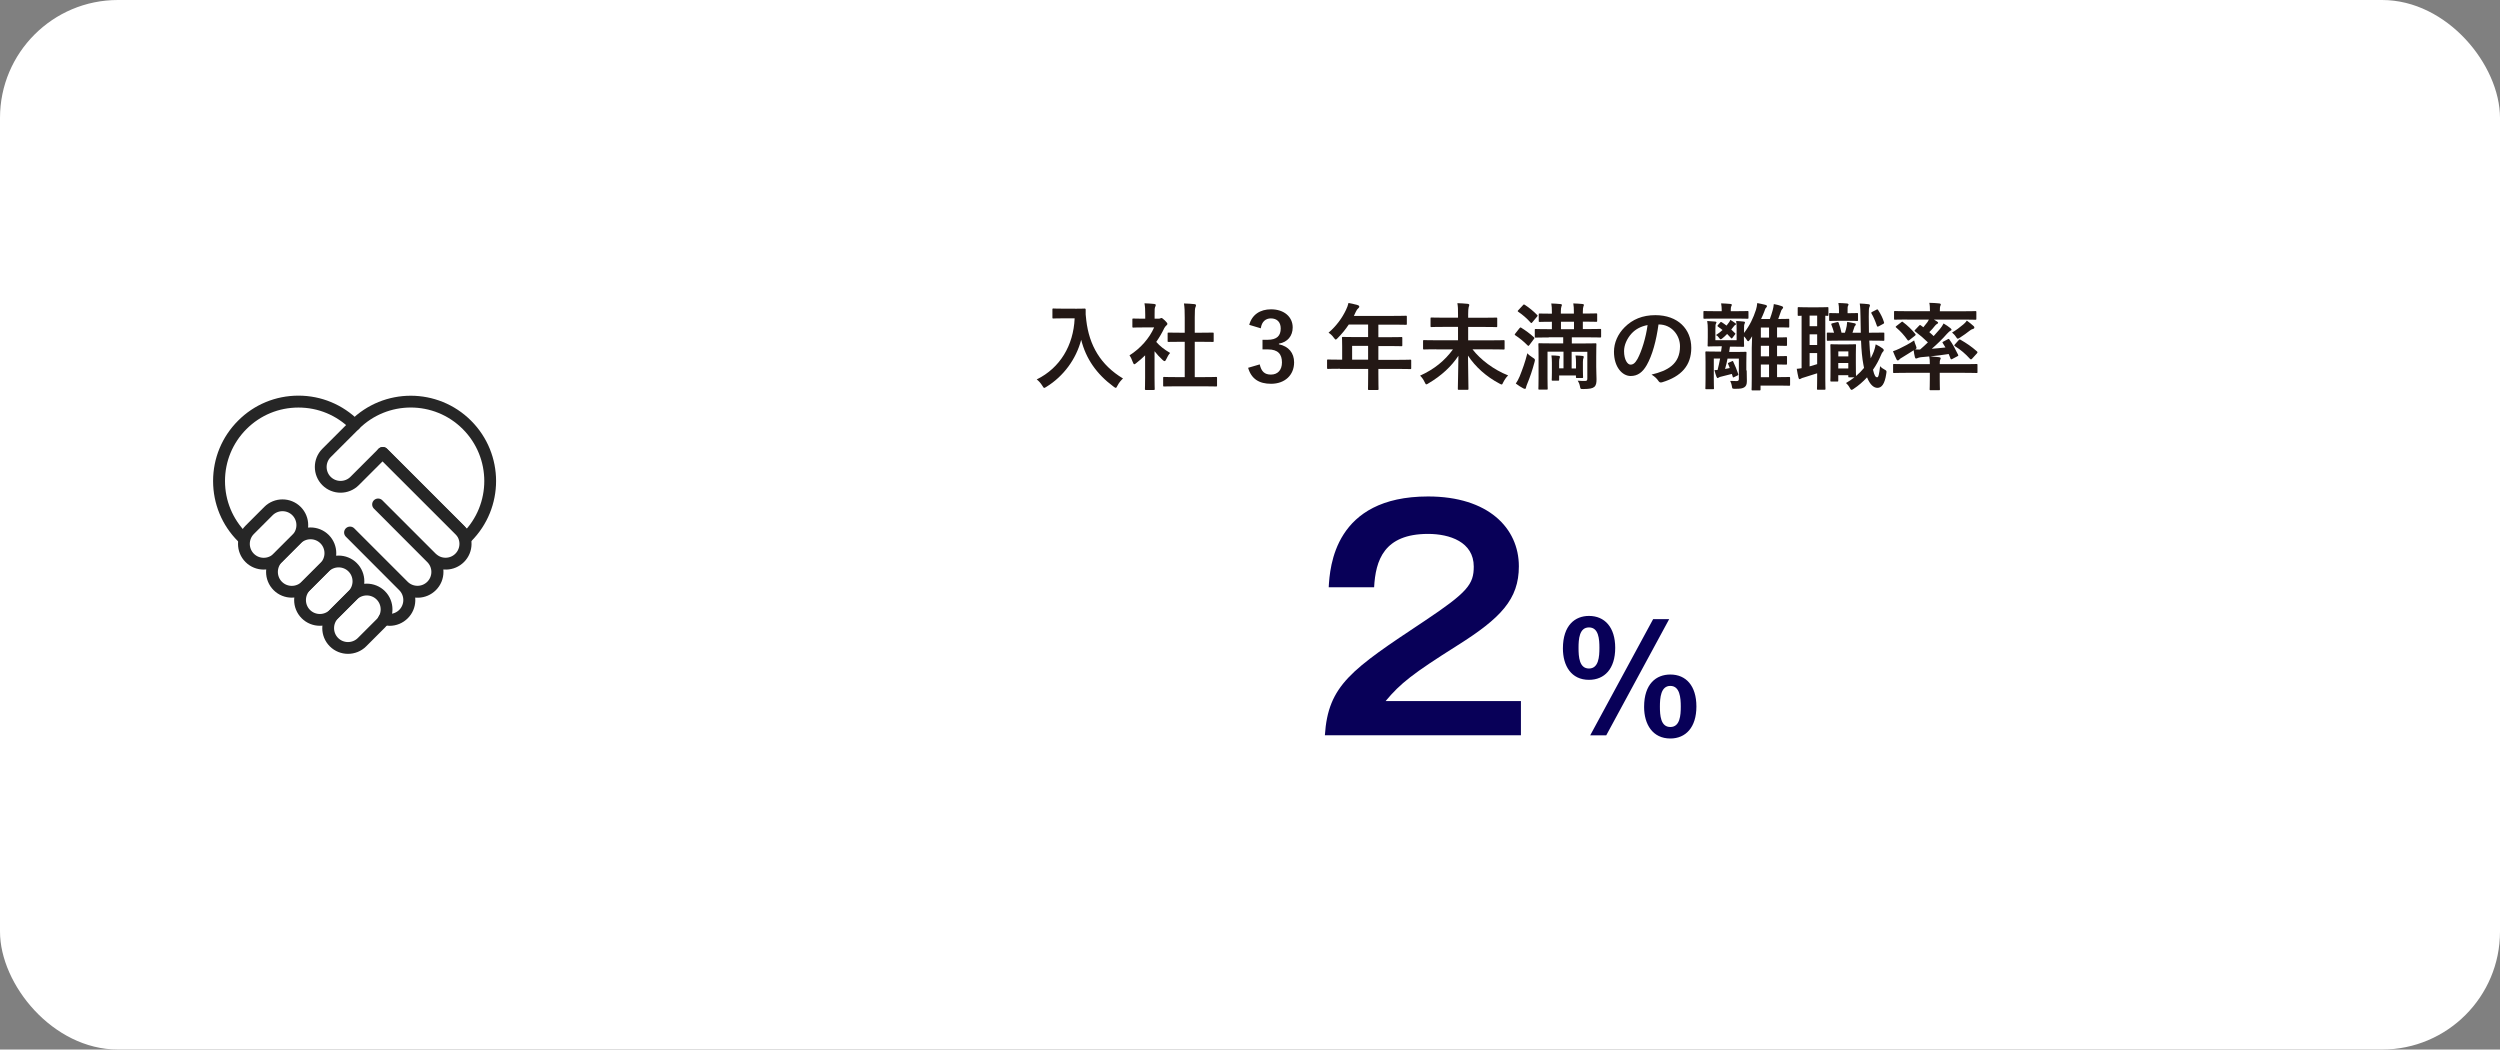
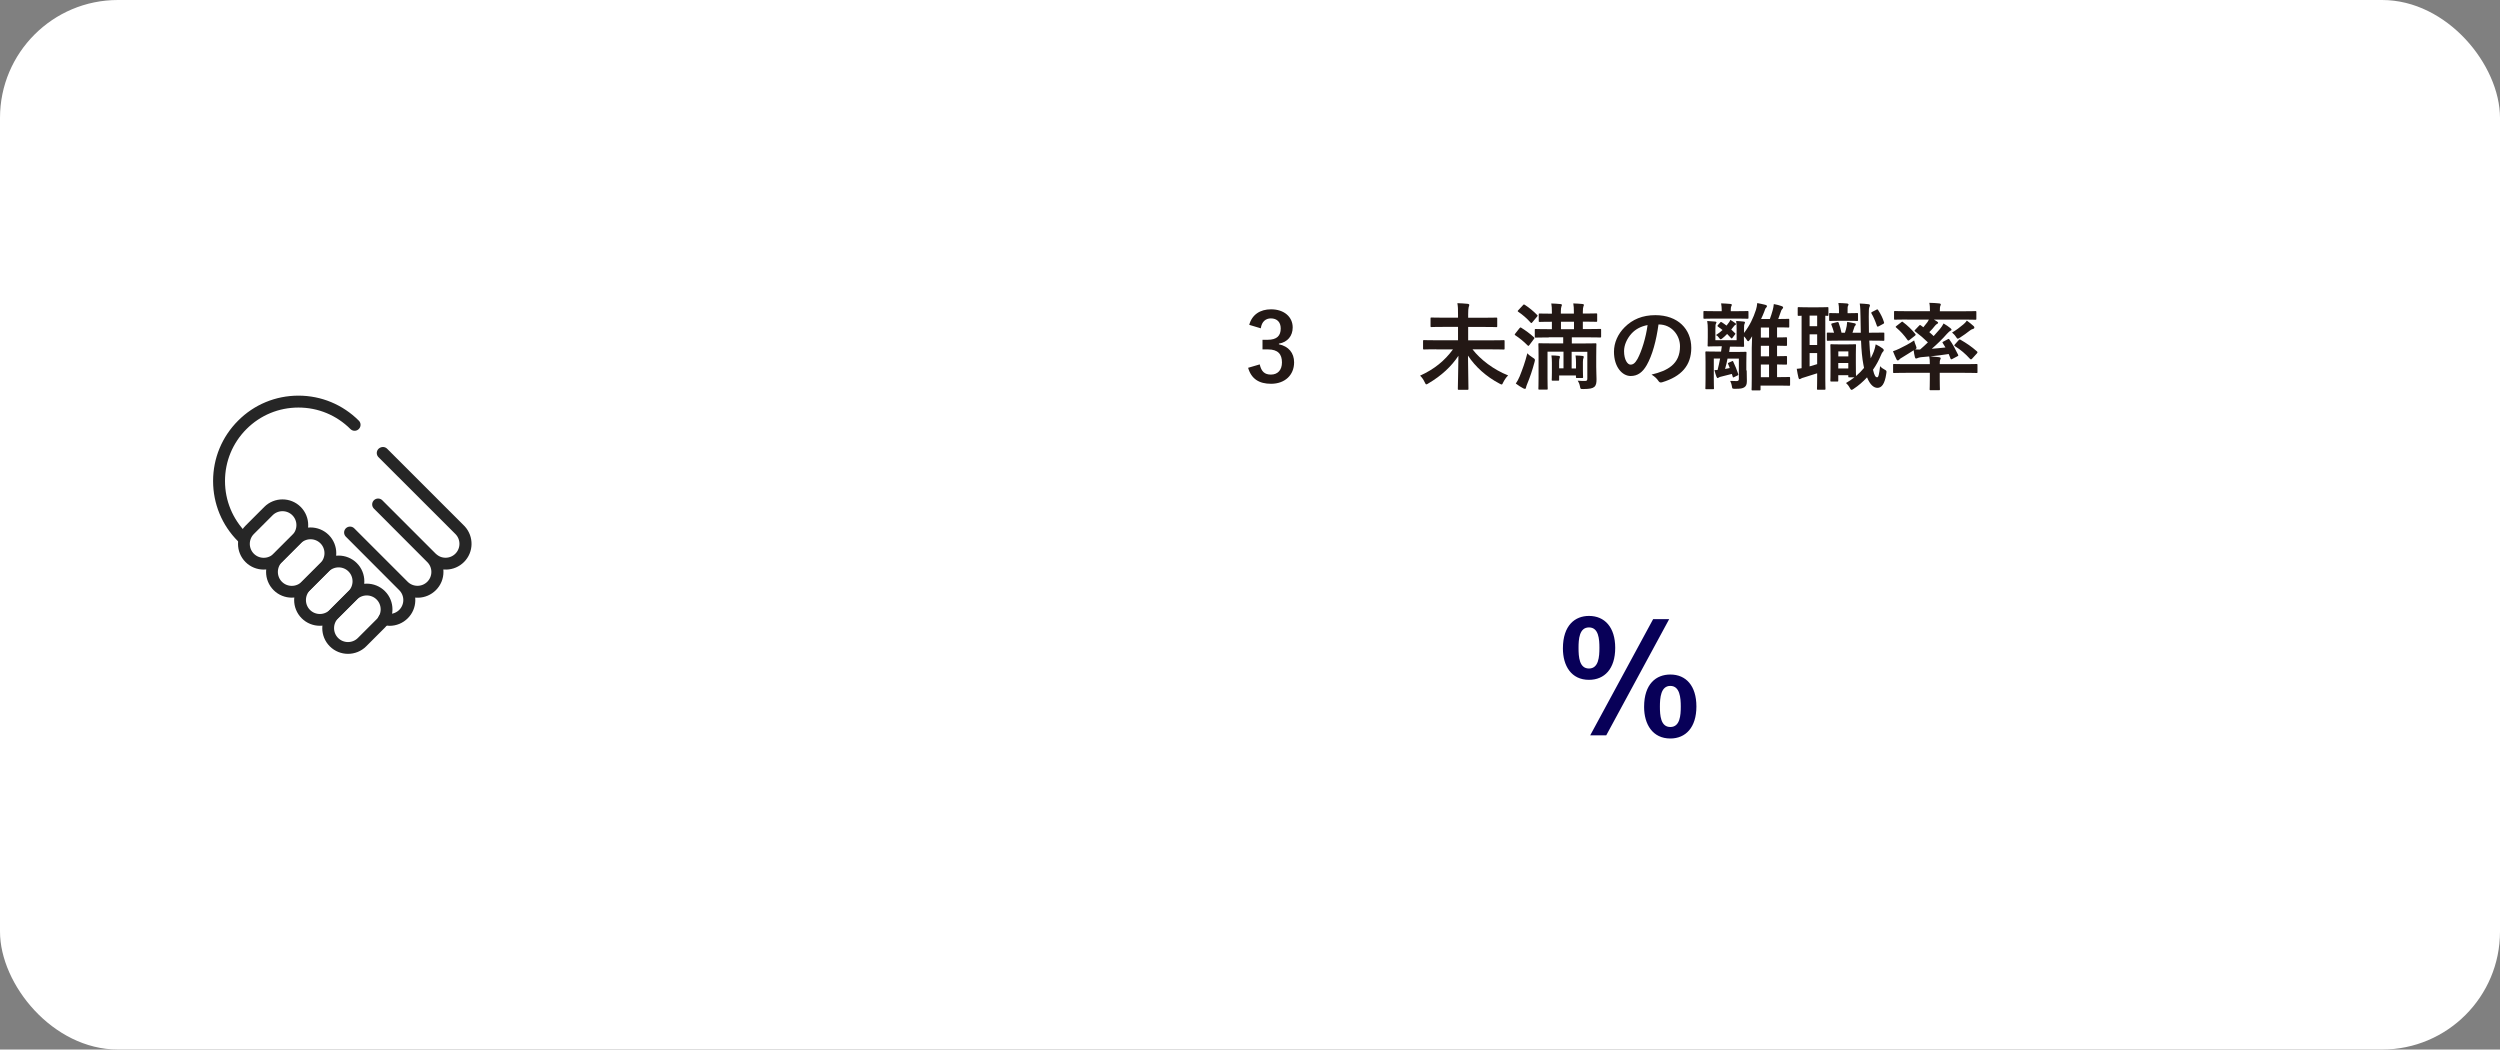
<svg xmlns="http://www.w3.org/2000/svg" id="text" viewBox="0 0 424 178">
  <rect x="0" y="0" width="424" height="178" fill="#808080" stroke="none" />
  <rect width="424" height="178" rx="20" ry="20" fill="#fff" />
-   <path d="M182.32,52.36c1.15,0,1.5-.03,1.6-.03.14,0,.21.03.21.19-.03.58,0,1.01.1,1.78.5,4.32,2.46,7.62,6.23,9.89-.29.27-.66.67-.94,1.22-.13.26-.19.37-.29.37-.08,0-.19-.08-.37-.21-2.91-2.15-4.69-4.75-5.49-7.94-.86,3.28-2.99,6.18-5.89,7.97-.19.11-.29.19-.37.19-.11,0-.18-.13-.34-.38-.26-.43-.62-.82-.94-1.06,3.97-1.95,6.23-5.78,6.43-10.36h-1.98c-1.15,0-1.5.03-1.6.03-.18,0-.19-.02-.19-.18v-1.34c0-.16.02-.18.19-.18.1,0,.45.03,1.6.03h2.05Z" fill="#231815" />
-   <path d="M194.24,60.24c-.5.48-.99.93-1.52,1.33-.16.13-.26.21-.34.21-.1,0-.16-.13-.26-.37-.16-.45-.35-.86-.56-1.14,1.87-1.18,3.38-2.91,4.18-4.74h-1.81c-1.22,0-1.6.03-1.7.03-.16,0-.18-.02-.18-.18v-1.18c0-.16.02-.18.18-.18.1,0,.48.03,1.7.03h.3v-.66c0-.85-.02-1.36-.13-1.95.61.02,1.09.05,1.66.11.16.02.26.1.26.16,0,.14-.05.22-.1.34-.1.19-.1.46-.1,1.28v.72h.67c.14,0,.22-.02.3-.06.06-.03.13-.06.18-.06.1,0,.26.1.59.42.3.3.43.46.43.58,0,.08-.03.16-.16.26-.14.14-.24.22-.37.46-.38.82-.85,1.6-1.36,2.34.62.72,1.38,1.3,2.35,1.87-.24.26-.46.64-.64,1.04-.11.24-.19.35-.3.35-.08,0-.18-.06-.32-.19-.51-.46-.98-.98-1.38-1.49v4.5c0,1.18.03,1.81.03,1.89,0,.16-.02.18-.19.18h-1.28c-.18,0-.19-.02-.19-.18,0-.1.03-.7.03-1.89v-3.83ZM199.59,65.52c-1.52,0-2.05.03-2.14.03-.16,0-.18-.02-.18-.18v-1.26c0-.16.02-.18.18-.18.1,0,.62.03,2.14.03h1.34v-5.99h-.72c-1.42,0-1.92.02-2.02.02-.14,0-.16,0-.16-.16v-1.26c0-.16.02-.16.16-.16.1,0,.59.02,2.02.02h.72v-2.54c0-1.14-.02-1.68-.13-2.42.61.02,1.22.05,1.78.11.14.02.26.08.26.16,0,.13-.02.21-.08.34-.1.19-.13.59-.13,1.76v2.59h1.01c1.42,0,1.92-.02,2.02-.02.16,0,.18,0,.18.16v1.26c0,.16-.02.16-.18.16-.1,0-.59-.02-2.02-.02h-1.01v5.99h1.46c1.52,0,2.03-.03,2.13-.03.18,0,.19.02.19.18v1.26c0,.16-.02.18-.19.18-.1,0-.61-.03-2.13-.03h-4.5Z" fill="#231815" />
  <path d="M211.87,55.1c.46-1.73,1.84-2.64,3.7-2.64,2.23,0,3.67,1.3,3.67,3.07,0,1.44-.86,2.5-2.34,2.75v.11c1.65.35,2.58,1.46,2.58,3.07,0,2.16-1.57,3.63-3.91,3.63-2.02,0-3.34-.82-3.89-2.71l1.97-.58c.27,1.23.85,1.73,1.9,1.73,1.15,0,1.87-.77,1.87-2.06,0-1.39-.66-2.21-2.37-2.21h-.93v-1.63h.85c1.6,0,2.24-.69,2.24-1.92,0-1.12-.66-1.71-1.68-1.71-.85,0-1.54.53-1.7,1.68l-1.97-.59Z" fill="#231815" />
-   <path d="M227.25,62.54c-1.41,0-1.9.03-2,.03-.16,0-.18-.02-.18-.18v-1.26c0-.14.02-.16.18-.16.1,0,.59.03,2,.03h.38v-2.24c0-.91-.03-1.34-.03-1.44,0-.16.02-.18.19-.18.1,0,.64.03,2.19.03h2.05v-2.13h-3.28c-.53.8-1.15,1.57-1.87,2.29-.16.18-.26.26-.34.26s-.16-.1-.32-.3c-.3-.42-.59-.67-.9-.86,1.33-1.15,2.3-2.48,2.96-3.87.19-.4.34-.78.42-1.17.58.11,1.1.22,1.54.35.19.06.29.14.29.27s-.08.19-.19.3c-.13.11-.24.24-.4.58l-.32.69h6.61c1.55,0,2.1-.03,2.19-.03.16,0,.18.02.18.18v1.18c0,.16-.02.18-.18.18-.1,0-.64-.03-2.19-.03h-2.46v2.13h1.71c1.57,0,2.1-.03,2.19-.03.14,0,.16.02.16.18v1.2c0,.16-.02.18-.16.18-.1,0-.62-.03-2.19-.03h-1.71v2.34h3.39c1.41,0,1.9-.03,2-.03.16,0,.18.02.18.16v1.26c0,.16-.02.18-.18.18-.1,0-.59-.03-2-.03h-3.39v.78c0,1.68.03,2.53.03,2.61,0,.16-.02.18-.18.18h-1.42c-.18,0-.19-.02-.19-.18,0-.1.03-.93.03-2.61v-.78h-4.79ZM232.03,61v-2.34h-2.71v2.34h2.71Z" fill="#231815" />
  <path d="M243.58,59.24c-1.44,0-1.95.03-2.05.03-.16,0-.18-.02-.18-.18v-1.23c0-.16.02-.18.18-.18.1,0,.61.03,2.05.03h3.7v-2.27h-2.29c-1.55,0-2.11.03-2.21.03-.14,0-.16-.02-.16-.18v-1.26c0-.16.02-.18.16-.18.1,0,.66.03,2.21.03h2.29v-.56c0-.93,0-1.26-.11-1.9.59.02,1.22.05,1.76.11.16.02.26.1.26.18,0,.16-.1.29-.11.42-.05.22-.08.53-.08,1.17v.59h2.56c1.55,0,2.11-.03,2.21-.03.14,0,.16.02.16.18v1.26c0,.16-.02.18-.16.18-.1,0-.66-.03-2.21-.03h-2.56v2.27h3.94c1.46,0,1.95-.03,2.05-.03.18,0,.19.02.19.18v1.23c0,.16-.02.18-.19.18-.1,0-.59-.03-2.05-.03h-3.2c1.34,1.74,3.6,3.46,6.04,4.42-.32.3-.61.74-.83,1.17-.11.27-.18.37-.27.37-.08,0-.19-.06-.38-.16-2.24-1.18-4.1-2.86-5.33-4.74.03,2.37.08,4.83.08,5.62,0,.16-.02.18-.18.18h-1.44c-.16,0-.18-.02-.18-.18,0-.74.08-3.23.1-5.59-1.17,1.78-2.85,3.36-5.07,4.67-.18.11-.29.18-.37.18-.1,0-.16-.11-.29-.38-.19-.42-.46-.8-.77-1.1,2.43-1.1,4.19-2.56,5.57-4.45h-2.82Z" fill="#231815" />
  <path d="M257.71,55.67c.13-.16.16-.16.3-.08.72.45,1.46.98,2.13,1.6.06.05.1.1.1.13,0,.05-.03.1-.1.19l-.74.99c-.08.11-.13.16-.18.16s-.08-.03-.14-.08c-.66-.67-1.38-1.25-2.08-1.71-.06-.05-.11-.08-.11-.13,0-.03.05-.1.11-.18l.71-.9ZM259.95,60.65c.43.27.43.3.3.78-.34,1.3-.78,2.59-1.23,3.67-.11.27-.19.48-.21.64-.02.13-.08.21-.16.21-.06,0-.16-.02-.29-.08-.38-.21-.85-.48-1.28-.82.24-.35.45-.72.66-1.22.48-1.22.91-2.35,1.3-3.92.19.24.54.51.91.74ZM258.27,51.78c.16-.18.18-.16.34-.08.71.46,1.49,1.1,2.08,1.71.11.11.13.13-.03.32l-.75.9c-.18.21-.19.21-.32.08-.62-.7-1.36-1.34-2.08-1.82-.06-.05-.11-.08-.11-.13,0-.03.05-.1.13-.18l.75-.8ZM262.69,57.23c-1.57,0-2.11.03-2.21.03-.16,0-.18-.02-.18-.18v-1.1c0-.16.02-.18.18-.18.1,0,.64.03,2.21.03h.51v-1.26c-1.44,0-1.95.03-2.05.03-.16,0-.18-.02-.18-.18v-1.09c0-.14.02-.16.18-.16.1,0,.61.03,2.05.03v-.26c0-.62-.02-1.04-.1-1.47.48.02,1.14.05,1.58.1.14.02.22.08.22.14,0,.1-.03.16-.08.27-.06.16-.1.42-.1.91v.3h2.21v-.26c0-.62-.02-1.04-.1-1.47.5.02,1.15.05,1.58.1.14.02.22.08.22.14,0,.1-.03.16-.08.27-.06.16-.1.42-.1.91v.3h.06c1.55,0,2.1-.03,2.19-.03.16,0,.18.02.18.16v1.09c0,.16-.02.18-.18.18-.1,0-.64-.03-2.19-.03h-.06v1.26h.72c1.57,0,2.11-.03,2.19-.03.18,0,.19.02.19.18v1.1c0,.16-.02.18-.19.18-.08,0-.62-.03-2.19-.03h-2.59v1.04h1.78c1.55,0,2.1-.03,2.21-.03.16,0,.18.02.18.18,0,.1-.03.72-.03,2.1v1.73c0,.72.05,1.58.05,2.08,0,.59-.05,1.01-.37,1.3-.32.27-.77.35-1.86.37-.48,0-.5.02-.59-.51-.08-.38-.21-.67-.37-.91.53.05.9.05,1.23.05s.4-.11.4-.42v-4.53h-2.66v2.83h.74v-.98c0-.45-.02-.82-.08-1.22.38,0,.93.03,1.22.08.1.02.18.08.18.16,0,.06-.02.13-.05.19-.06.11-.1.3-.1.67v1.46c0,.74.03.98.03,1.07,0,.18-.02.19-.18.19h-.85c-.16,0-.18-.02-.18-.19v-.24h-2.85v.7c0,.16-.02.18-.19.18h-.88c-.18,0-.19-.02-.19-.18,0-.1.03-.4.03-1.18v-1.7c0-.46-.02-.82-.08-1.22.35,0,.96.03,1.26.08.13.02.19.1.19.16,0,.08-.03.14-.06.24-.05.11-.08.29-.08.62v1.09h.74v-2.83h-2.71v4.5c0,1.14.03,1.68.03,1.76,0,.16-.02.18-.18.18h-1.22c-.16,0-.18-.02-.18-.18,0-.1.03-.59.03-1.76v-3.78c0-1.34-.03-1.86-.03-1.97,0-.16.02-.18.18-.18.11,0,.67.03,2.22.03h1.81v-1.04h-2.48ZM266.95,55.83v-1.26h-2.21v1.26h2.21Z" fill="#231815" />
  <path d="M281.28,55.03c-.37,2.72-1.04,5.22-2,6.9-.69,1.2-1.52,1.84-2.72,1.84-1.41,0-2.83-1.5-2.83-4.11,0-1.54.66-3.01,1.81-4.16,1.34-1.34,3.04-2.05,5.2-2.05,3.84,0,6.1,2.37,6.1,5.55,0,2.98-1.68,4.85-4.93,5.83-.34.1-.48.03-.69-.29-.18-.27-.51-.64-1.12-1.01,2.71-.64,4.83-1.76,4.83-4.79,0-1.9-1.44-3.71-3.58-3.71h-.06ZM276.69,56.59c-.77.86-1.25,1.94-1.25,2.96,0,1.47.59,2.29,1.09,2.29.42,0,.77-.21,1.2-.98.7-1.3,1.42-3.6,1.7-5.73-1.12.22-2.02.67-2.74,1.46Z" fill="#231815" />
  <path d="M291.06,54.03c-1.42,0-1.9.03-1.98.03-.16,0-.18-.02-.18-.18v-.94c0-.18.02-.19.18-.19.08,0,.56.03,1.98.03h.94v-.21c0-.32-.02-.67-.1-1.12.46.02,1.17.05,1.6.1.14.02.22.08.22.14,0,.11-.05.18-.1.27-.06.13-.08.29-.08.61v.21h.83c1.41,0,1.89-.03,1.98-.03.18,0,.19.02.19.19v.94c0,.16-.02.18-.19.18-.1,0-.58-.03-1.98-.03h-3.33ZM296.24,62.81c0,.62.03,1.46.03,1.82,0,.58-.14.88-.46,1.07-.32.18-.61.24-1.49.24-.48,0-.53,0-.58-.35-.05-.38-.18-.74-.3-.99.51.03.8.03,1.09.03s.38-.13.38-.35v-3.46h-1.92c-.11.59-.26,1.2-.42,1.76.26-.05.53-.1.8-.16-.1-.24-.18-.46-.27-.67-.08-.16-.05-.18.1-.24l.53-.24c.18-.08.18-.06.24.1.3.62.62,1.41.83,2.05.05.19,0,.21-.18.29l-.5.24c-.19.1-.22.1-.26-.1l-.14-.43c-.59.16-1.17.3-1.71.43-.29.06-.42.11-.53.19-.06.05-.11.08-.18.08s-.11-.08-.18-.21c-.1-.22-.26-.77-.35-1.14.16,0,.35,0,.53-.02.16-.61.3-1.25.43-1.94h-1.07v3.47c0,.99.03,1.47.03,1.57,0,.14-.02.16-.18.16h-1.1c-.16,0-.18-.02-.18-.16,0-.11.03-.53.03-1.57v-2.9c0-1.04-.03-1.5-.03-1.6,0-.16.02-.18.18-.18.11,0,.58.03,1.92.03h.56c.05-.29.1-.58.13-.9h-.45c-1.25,0-1.68.03-1.78.03-.16,0-.18-.02-.18-.18,0-.11.03-.53.03-1.39v-1.34c0-.56-.02-.94-.1-1.41.48.02.88.05,1.38.1.13.02.19.06.19.14s-.05.14-.08.22c-.08.11-.1.32-.1.98v1.82h3.6v-1.87c0-.56,0-.93-.08-1.39.46.02.88.05,1.31.1.13.02.19.06.19.14,0,.1-.03.14-.08.24-.06.11-.08.29-.08.7v.85c.98-1.28,1.57-2.53,2.02-3.92.1-.32.19-.75.22-1.15.46.08,1.02.21,1.38.3.16.06.27.11.27.22s-.05.18-.18.3c-.1.1-.13.22-.29.66-.14.37-.32.78-.53,1.22h1.49c.19-.5.34-.99.48-1.49.08-.3.16-.69.19-1.04.46.08.98.21,1.31.34.14.06.27.11.27.22s-.05.18-.16.29c-.1.1-.16.19-.29.61-.13.38-.24.72-.38,1.07h.22c1.07,0,1.39-.03,1.49-.03.14,0,.16.02.16.18v1.12c0,.16-.02.18-.16.18-.1,0-.42-.03-1.49-.03h-.42v1.71c1.02,0,1.41-.03,1.5-.03.18,0,.19.02.19.18v1.1c0,.16-.02.18-.19.18-.1,0-.48-.02-1.5-.03v1.78c1.02,0,1.41-.03,1.5-.03.18,0,.19.02.19.18v1.1c0,.16-.02.18-.19.18-.1,0-.48-.02-1.5-.03v2.15h.05c1.41,0,1.91-.03,1.98-.03.16,0,.18.02.18.19v1.12c0,.16-.02.18-.18.18-.08,0-.58-.03-1.98-.03h-2.85v.64c0,.16-.02.18-.18.18h-1.15c-.18,0-.19-.02-.19-.18,0-.08.03-.53.03-1.9v-5.07c0-.53.03-1.3.06-2.03-.11.19-.22.35-.32.5-.16.24-.27.34-.35.34s-.14-.06-.22-.21c-.18-.29-.34-.48-.5-.62v.21c0,.86.03,1.3.03,1.39,0,.16-.02.18-.18.18-.1,0-.51-.03-1.74-.03h-.48c-.03.3-.08.61-.13.9h.83c1.36,0,1.83-.03,1.92-.03.18,0,.19.02.19.18,0,.1-.03.66-.03,1.74v1.26ZM291.73,54.71c.11-.13.14-.13.29-.05.22.13.5.34.8.56l.21-.27c.21-.26.34-.43.43-.7.3.16.58.37.82.54.1.06.14.1.14.18,0,.06-.02.11-.11.14-.08.03-.16.1-.26.24-.11.16-.27.34-.43.54.22.19.43.4.61.59.06.06.1.1.1.14,0,.03-.05.08-.11.16l-.37.48c-.14.18-.16.19-.29.05-.19-.22-.42-.45-.64-.67-.27.29-.56.54-.78.72-.14.11-.24.18-.32.18s-.14-.06-.22-.18c-.16-.22-.32-.42-.58-.53.42-.27.8-.56,1.12-.86-.27-.22-.54-.42-.79-.59q-.14-.1.02-.27l.37-.4ZM300.03,57.26v-1.71h-1.39v1.71h1.39ZM300.03,60.43v-1.78h-1.39v1.78h1.39ZM300.03,63.97v-2.15h-1.39v2.15h1.39Z" fill="#231815" />
  <path d="M305.55,53.55c-.3,0-.43.02-.48.02-.16,0-.18-.02-.18-.18v-1.12c0-.16.02-.18.18-.18.1,0,.43.03,1.57.03h1.73c1.12,0,1.47-.03,1.57-.03.14,0,.16.02.16.18v1.12c0,.16-.02.18-.16.18-.05,0-.16,0-.37-.02v10.69c0,1.09.03,1.58.03,1.68,0,.16-.02.18-.19.18h-1.07c-.16,0-.18-.02-.18-.18,0-.1.03-.59.03-1.68v-.93c-.77.26-1.54.5-2.18.69-.3.08-.45.14-.53.19-.1.06-.18.11-.26.11s-.14-.03-.19-.21c-.11-.43-.22-1.01-.3-1.54.32-.02.56-.06.82-.1v-8.92ZM308.19,55.32v-1.79h-1.28v1.79h1.28ZM308.19,58.51v-1.81h-1.28v1.81h1.28ZM308.19,59.88h-1.28v2.26c.42-.11.83-.24,1.28-.38v-1.87ZM317.03,57.79c.05,1.15.13,2.15.24,2.98.19-.37.37-.75.53-1.15.14-.4.24-.75.32-1.22.38.18.86.45,1.18.7.13.11.19.18.19.29s-.06.19-.18.3c-.1.1-.21.32-.34.64-.35.83-.8,1.65-1.31,2.38.24,1.01.43,1.28.71,1.28.21,0,.32-.43.5-1.89.21.27.5.45.85.64.24.13.27.18.19.64-.26,1.82-.82,2.4-1.5,2.4-.61,0-1.25-.51-1.76-1.78-.69.75-1.46,1.41-2.26,1.94-.16.11-.27.18-.35.18-.13,0-.22-.13-.37-.42-.18-.34-.42-.59-.59-.74.51-.29.98-.61,1.42-.96h-.85c-.16,0-.18-.02-.18-.18v-.19h-1.7v.9c0,.16-.02.18-.18.18h-.98c-.16,0-.18-.02-.18-.18,0-.11.03-.51.03-2.66v-1.41c0-1.34-.03-1.79-.03-1.9,0-.16.02-.18.18-.18.11,0,.4.03,1.34.03h1.33c.94,0,1.23-.03,1.34-.03.14,0,.16.02.16.18,0,.1-.03.53-.03,1.52v1.46c0,1.58.02,2.08.03,2.24.5-.42.94-.88,1.36-1.38-.05-.18-.08-.37-.11-.56-.21-1.09-.34-2.45-.4-4.07h-3.75c-1.23,0-1.78.03-1.89.03-.14,0-.16-.02-.16-.19v-1.04c0-.16.02-.16.16-.16.08,0,.42.02,1.06.02-.11-.46-.29-.93-.43-1.31-.08-.18-.05-.24.16-.29l.77-.19c.21-.05.22-.02.29.13.18.46.37,1.14.48,1.66h.58c.13-.37.22-.72.3-1.14.03-.19.06-.4.08-.69.42.05.96.18,1.3.24.13.03.16.08.16.18,0,.11-.03.14-.08.19-.1.08-.13.14-.16.26-.08.29-.19.62-.32.96h1.41c-.03-.85-.03-1.74-.05-2.71-.02-1.07-.03-1.57-.13-2.24.59.02.9.05,1.46.11.16.02.27.08.27.18,0,.13-.05.22-.1.34-.08.19-.1.48-.1,1.57,0,.99.02,1.92.03,2.75h.24c1.55,0,2.1-.02,2.19-.02.16,0,.18,0,.18.16v1.04c0,.18-.02.19-.18.19-.1,0-.64-.03-2.19-.03h-.21ZM311.81,54.41c-.98,0-1.31.03-1.41.03-.16,0-.18-.02-.18-.18v-.99c0-.16.02-.18.18-.18.1,0,.43.03,1.41.03h.08v-.51c0-.43-.02-.83-.1-1.22.59.02.93.03,1.46.08.16.02.26.1.26.19,0,.06-.05.14-.1.24-.06.14-.06.38-.06.72v.5h.1c1.07,0,1.39-.03,1.49-.03.16,0,.18.02.18.18v.99c0,.16-.02.18-.18.18-.1,0-.42-.03-1.49-.03h-1.63ZM311.78,59.6v.85h1.7v-.85h-1.7ZM313.47,62.49v-.93h-1.7v.93h1.7ZM318.24,52.52c.18-.1.24-.03.32.11.43.66.75,1.31.96,2,.05.14.03.21-.11.29l-.78.42c-.22.11-.26.06-.32-.11-.29-.85-.58-1.52-.9-2.05-.08-.16-.06-.19.14-.3l.69-.35Z" fill="#231815" />
  <path d="M323.46,54.19c-1.46,0-1.94.03-2.05.03-.16,0-.18-.02-.18-.18v-1.1c0-.18.02-.19.18-.19.11,0,.59.03,2.05.03h3.86c0-.64-.02-1.04-.11-1.42.59.02,1.14.03,1.71.1.14.02.24.08.24.18,0,.08-.05.18-.1.29-.05.14-.06.34-.06.86h3.97c1.46,0,1.94-.03,2.03-.03.18,0,.19.02.19.19v1.1c0,.16-.02.18-.19.18-.1,0-.58-.03-2.03-.03h-4.98c.19.11.37.21.53.32.14.1.19.14.19.24,0,.06-.08.13-.18.18-.11.05-.21.13-.34.29-.29.37-.61.74-.98,1.1.27.22.51.46.74.67.38-.42.74-.83,1.06-1.2.27-.34.45-.59.62-.94.37.21.93.59,1.17.8.14.13.18.18.18.26s-.1.14-.21.19c-.14.08-.26.18-.56.5-.75.86-1.67,1.76-2.58,2.54.72-.05,1.49-.13,2.32-.22-.14-.26-.3-.51-.46-.75-.08-.13-.08-.16.13-.26l.75-.4c.16-.08.18-.05.26.08.56.75,1.02,1.67,1.46,2.56.06.14.06.18-.13.27l-.87.46c-.18.1-.24.06-.3-.13l-.29-.72c-1.15.18-2.16.3-3.14.4.53.03,1.02.1,1.54.14.14.02.24.08.24.19s-.03.14-.1.27c-.06.14-.06.35-.06.72h4.24c1.42,0,1.91-.03,2-.03.16,0,.16.02.16.18v1.17c0,.16,0,.18-.16.18-.1,0-.58-.03-2-.03h-4.24v1.07c0,1.09.03,1.6.03,1.7,0,.16-.02.18-.18.18h-1.38c-.16,0-.18-.02-.18-.18,0-.1.03-.61.03-1.7v-1.07h-4.07c-1.42,0-1.9.03-2,.03-.14,0-.16-.02-.16-.18v-1.17c0-.16.02-.18.16-.18.1,0,.58.03,2,.03h4.07c0-.61-.02-.91-.1-1.31-.48.05-.94.1-1.42.13-.27.03-.46.11-.58.16-.08.03-.14.06-.24.06s-.14-.08-.19-.22c-.1-.38-.16-.75-.21-1.18-.62.42-1.25.77-1.95,1.22-.21.11-.4.24-.48.35-.06.08-.16.16-.24.16s-.16-.03-.22-.14c-.21-.42-.45-.98-.62-1.42.4-.13.75-.29,1.06-.43.77-.37,1.71-.85,2.53-1.41.05.26.16.56.29.88.06.19.11.3.11.38,0,.11-.06.16-.22.27.27,0,.53.03.82.02.46-.38.9-.8,1.33-1.22-.62-.61-1.38-1.26-2.15-1.84-.08-.05-.11-.1-.11-.13,0-.05.02-.08.08-.14l.66-.69c.14-.16.19-.18.32-.08l.43.32c.24-.29.48-.58.7-.88.08-.11.16-.26.24-.42h-3.68ZM322.45,54.65c.16-.13.19-.13.3-.02.75.56,1.46,1.23,2.08,2,.1.13.1.19-.1.34l-.88.69c-.16.13-.24.13-.32.02-.61-.86-1.22-1.52-1.94-2.13-.13-.11-.11-.14.05-.27l.8-.62ZM334.72,55.29c.11.11.13.19.13.29,0,.08-.1.18-.24.21-.21.05-.35.14-.56.3-.46.37-1.02.77-1.6,1.14-.19.13-.3.21-.4.21-.11,0-.19-.1-.34-.34-.18-.29-.43-.51-.64-.7.72-.42,1.28-.85,1.89-1.36.18-.16.43-.37.61-.67.45.34.75.56,1.15.93ZM332.21,57.68c.11-.14.14-.14.29-.06,1.07.62,1.86,1.15,2.8,1.98.05.06.08.1.08.14s-.02.1-.08.18l-.82.9c-.08.1-.14.13-.21.13-.05,0-.1-.03-.18-.11-.78-.86-1.54-1.5-2.53-2.13-.06-.05-.11-.08-.11-.13s.05-.1.11-.18l.64-.72Z" fill="#231815" />
-   <path d="M257.95,118.9v5.8h-33.25c.55-8.5,4.5-11.15,16.85-19.35,7.35-4.9,8.4-6.25,8.4-9.25,0-4.2-4.1-5.55-7.75-5.55-7.5,0-8.9,4.5-9.15,9.05h-7.7c.2-3.45.95-15.4,16.85-15.4,10.2,0,15.4,5.35,15.4,11.85,0,5.6-3.1,8.8-10.4,13.4-7.6,4.8-9.65,6.4-12.2,9.45h22.95Z" fill="#080058" />
  <path d="M273.94,109.88c0,3.57-1.83,5.42-4.45,5.42-3,0-4.42-2.37-4.42-5.32,0-3.95,2.07-5.52,4.42-5.52,2.67,0,4.45,1.92,4.45,5.42ZM267.72,109.88c0,1.52.12,3.5,1.77,3.5s1.77-2.02,1.77-3.5-.12-3.47-1.77-3.47-1.77,2-1.77,3.47ZM283.09,105.01l-10.67,19.7h-2.72l10.67-19.7h2.72ZM287.71,119.83c0,3.55-1.83,5.42-4.42,5.42-3,0-4.45-2.4-4.45-5.35,0-3.95,2.07-5.5,4.45-5.5,2.65,0,4.42,1.9,4.42,5.42ZM281.52,119.83c0,1.5.12,3.47,1.77,3.47s1.77-2,1.77-3.47-.15-3.5-1.77-3.5-1.77,2.02-1.77,3.5Z" fill="#080058" />
  <path d="M50.29,86.68c-1.31-1.31-3.45-1.31-4.76,0l-3.18,3.18c-1.31,1.31-1.31,3.45,0,4.76s3.45,1.31,4.76,0l3.18-3.18c1.31-1.31,1.31-3.45,0-4.76Z" fill="none" stroke="#262626" stroke-linecap="round" stroke-linejoin="round" stroke-width="2" />
  <path d="M55.05,91.44c-1.31-1.31-3.45-1.31-4.76,0l-3.18,3.18c-1.31,1.31-1.31,3.45,0,4.76,1.31,1.31,3.45,1.31,4.76,0l3.18-3.18c1.31-1.31,1.31-3.45,0-4.76Z" fill="none" stroke="#262626" stroke-linecap="round" stroke-linejoin="round" stroke-width="2" />
  <path d="M59.81,96.21c-1.31-1.31-3.45-1.31-4.76,0l-3.18,3.18c-1.31,1.31-1.31,3.45,0,4.76,1.31,1.31,3.45,1.31,4.76,0l3.18-3.18c1.31-1.31,1.31-3.45,0-4.76Z" fill="none" stroke="#262626" stroke-linecap="round" stroke-linejoin="round" stroke-width="2" />
  <path d="M64.58,100.97h0c-1.31-1.31-3.45-1.31-4.76,0l-3.18,3.18c-1.31,1.31-1.31,3.45,0,4.76h0c1.31,1.31,3.45,1.31,4.76,0l3.18-3.18c1.31-1.31,1.31-3.45,0-4.76Z" fill="none" stroke="#262626" stroke-linecap="round" stroke-linejoin="round" stroke-width="2" />
-   <path d="M79.19,72.06c-5.26-5.26-13.79-5.26-19.05,0l-4.76,4.76c-1.31,1.31-1.31,3.45,0,4.76h0c1.31,1.31,3.45,1.31,4.76,0l4.76-4.76,14.29,14.29c5.26-5.26,5.26-13.79,0-19.05Z" fill="none" stroke="#262626" stroke-linecap="round" stroke-linejoin="round" stroke-width="2" />
  <path d="M64.9,76.83l13.04,13.03c1.31,1.31,1.31,3.44,0,4.75-1.31,1.31-3.44,1.31-4.75,0l-9.06-9.06h-.01s9.06,9.08,9.06,9.08c.63.63.98,1.48.98,2.37s-.35,1.74-.98,2.37c-1.31,1.31-3.44,1.31-4.75,0l-9.06-9.06h-.01s9.06,9.08,9.06,9.08c1.31,1.31,1.31,3.44,0,4.75-.63.63-1.48.98-2.37.98-.31,0-.62-.06-.91-.14,0,0,0,.01,0,.02.3.08.6.14.92.14.9,0,1.75-.35,2.39-.99,1.26-1.25,1.31-3.26.18-4.59,1.33,1.14,3.33,1.08,4.59-.18.64-.64.99-1.48.99-2.39,0-.82-.29-1.59-.81-2.2,1.32,1.14,3.33,1.08,4.59-.18,1.28-1.28,1.31-3.33.1-4.66l-13.14-13.14h0Z" fill="none" stroke="#262626" stroke-linecap="round" stroke-linejoin="round" stroke-width="2" />
  <path d="M60.15,72.05c-2.55-2.54-5.93-3.95-9.53-3.95s-6.99,1.4-9.53,3.95c-2.55,2.55-3.95,5.93-3.95,9.53s1.4,6.99,3.95,9.53h.01c-2.54-2.56-3.94-5.94-3.94-9.53s1.4-6.98,3.94-9.52c2.54-2.54,5.92-3.94,9.52-3.94s6.97,1.4,9.52,3.94h0s0,0,.01-.01Z" fill="none" stroke="#262626" stroke-linecap="round" stroke-linejoin="round" stroke-width="2" />
</svg>